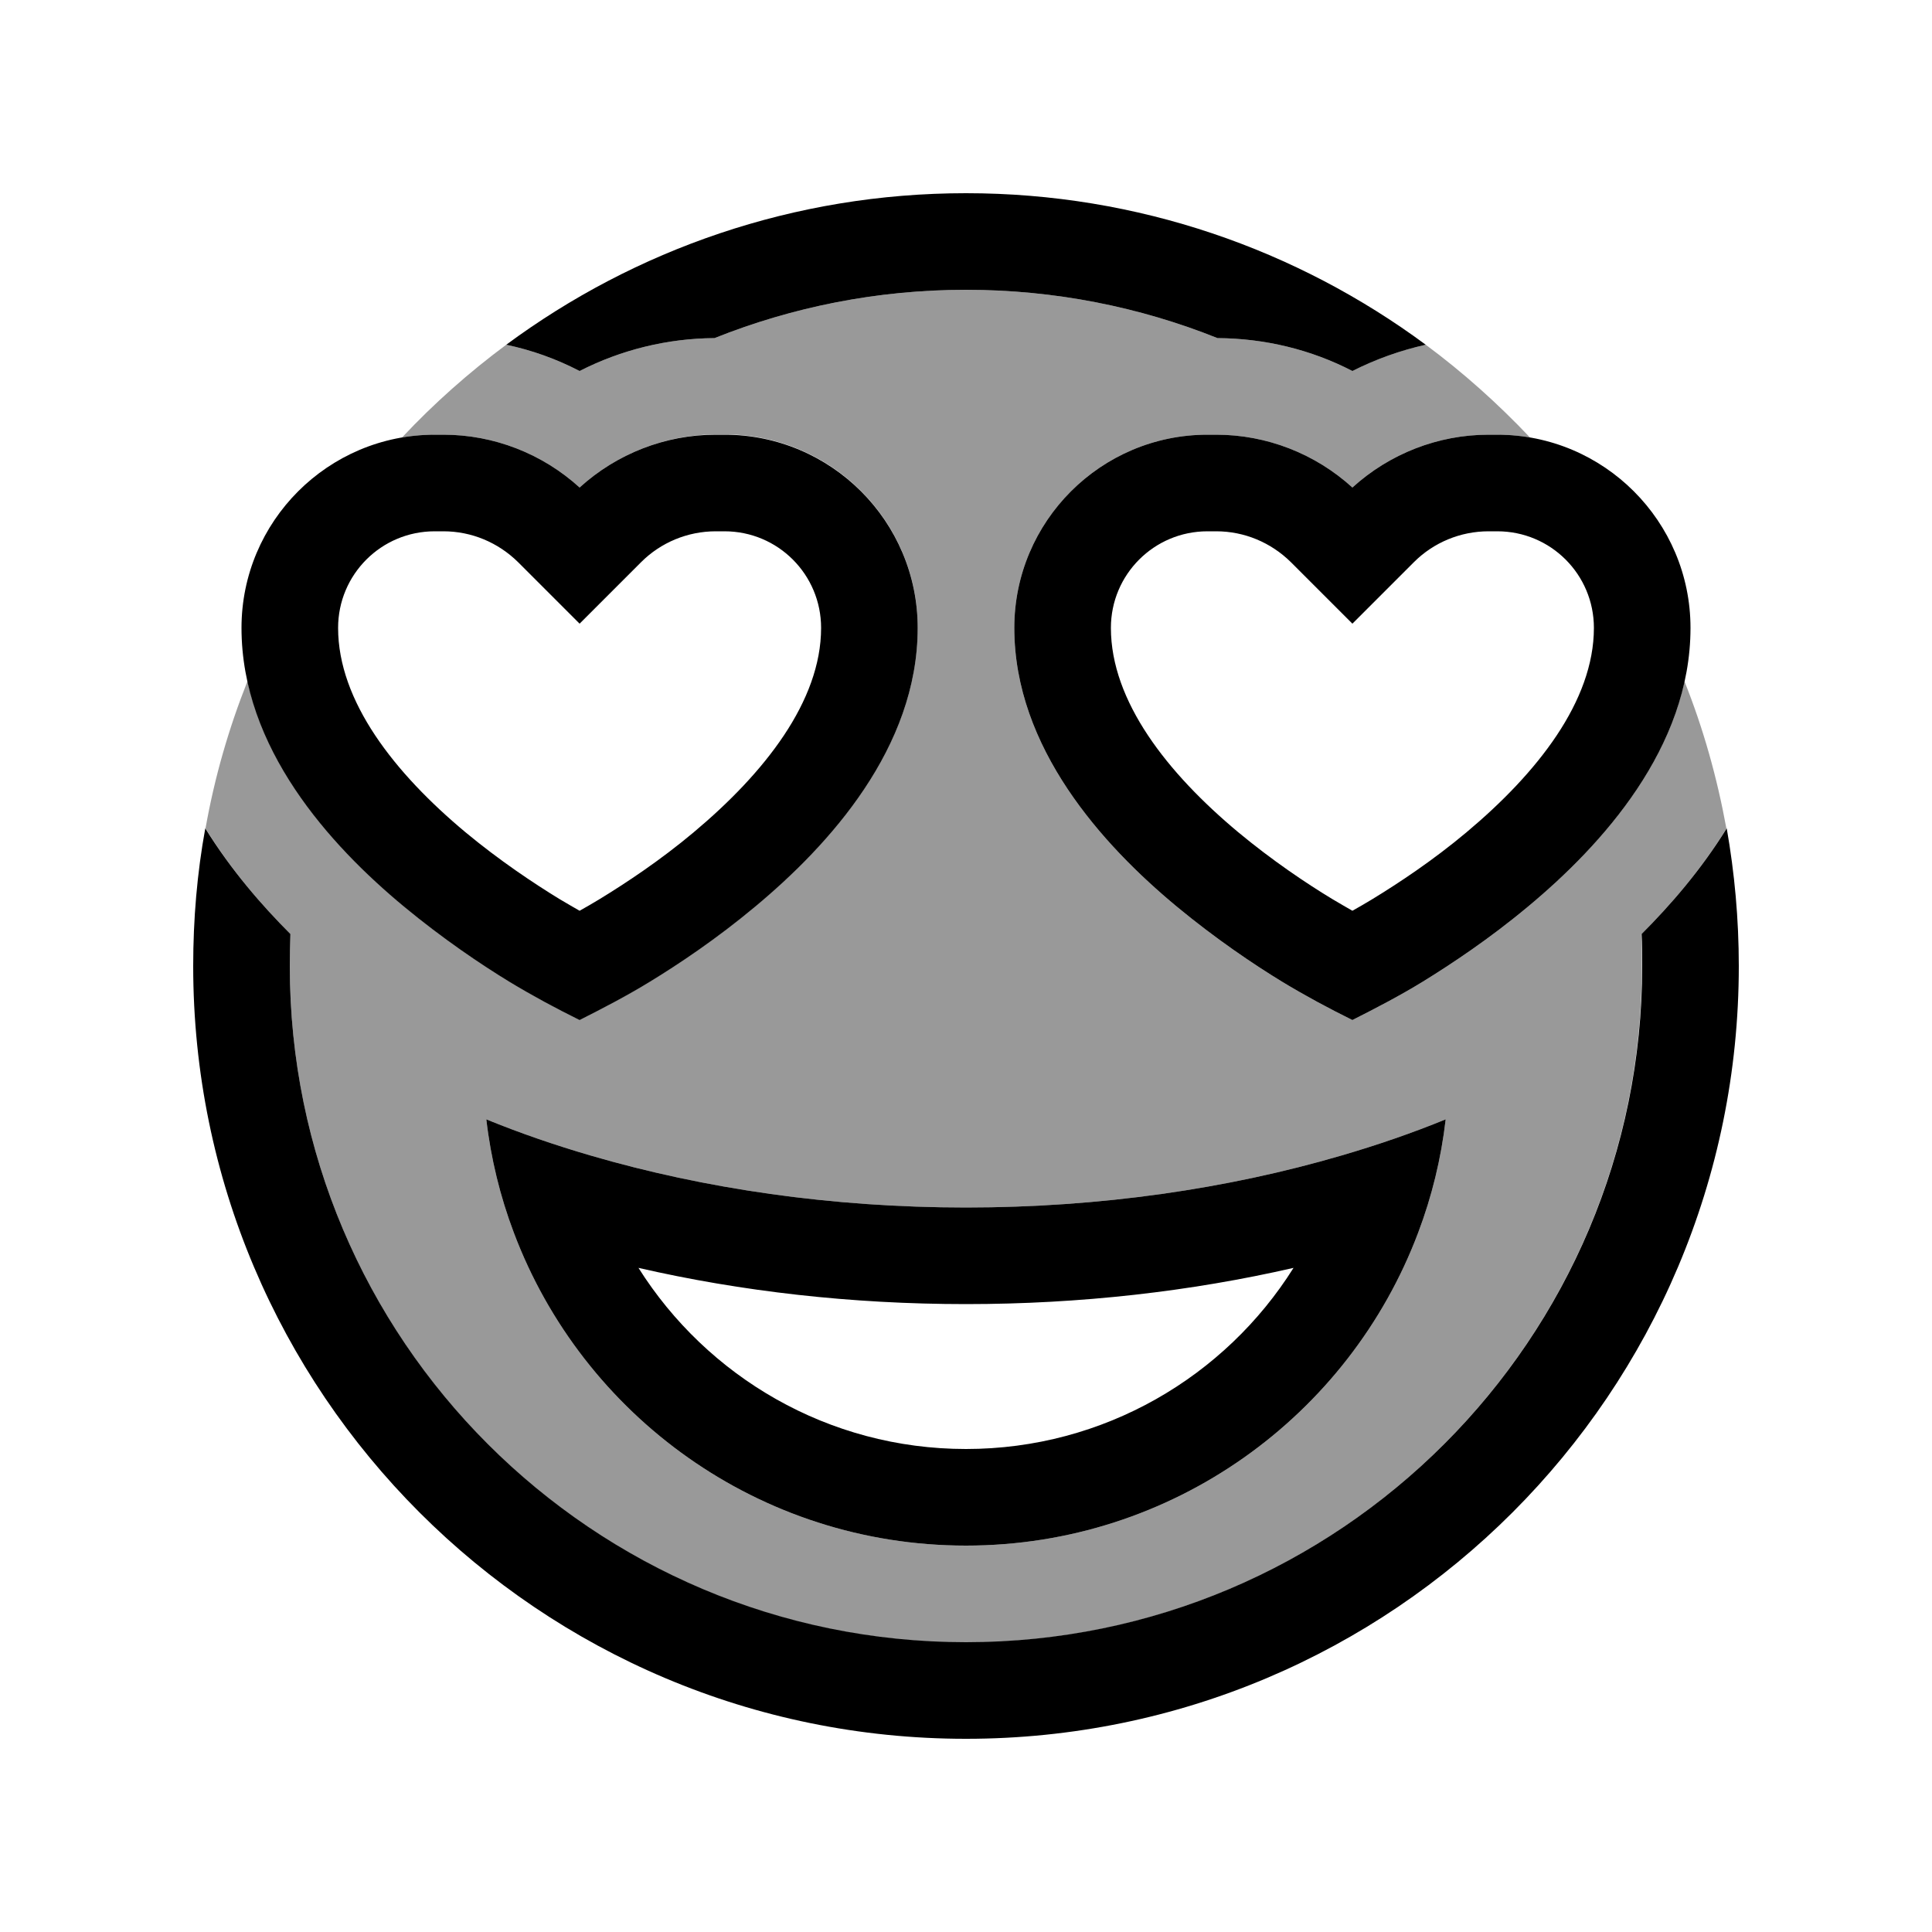
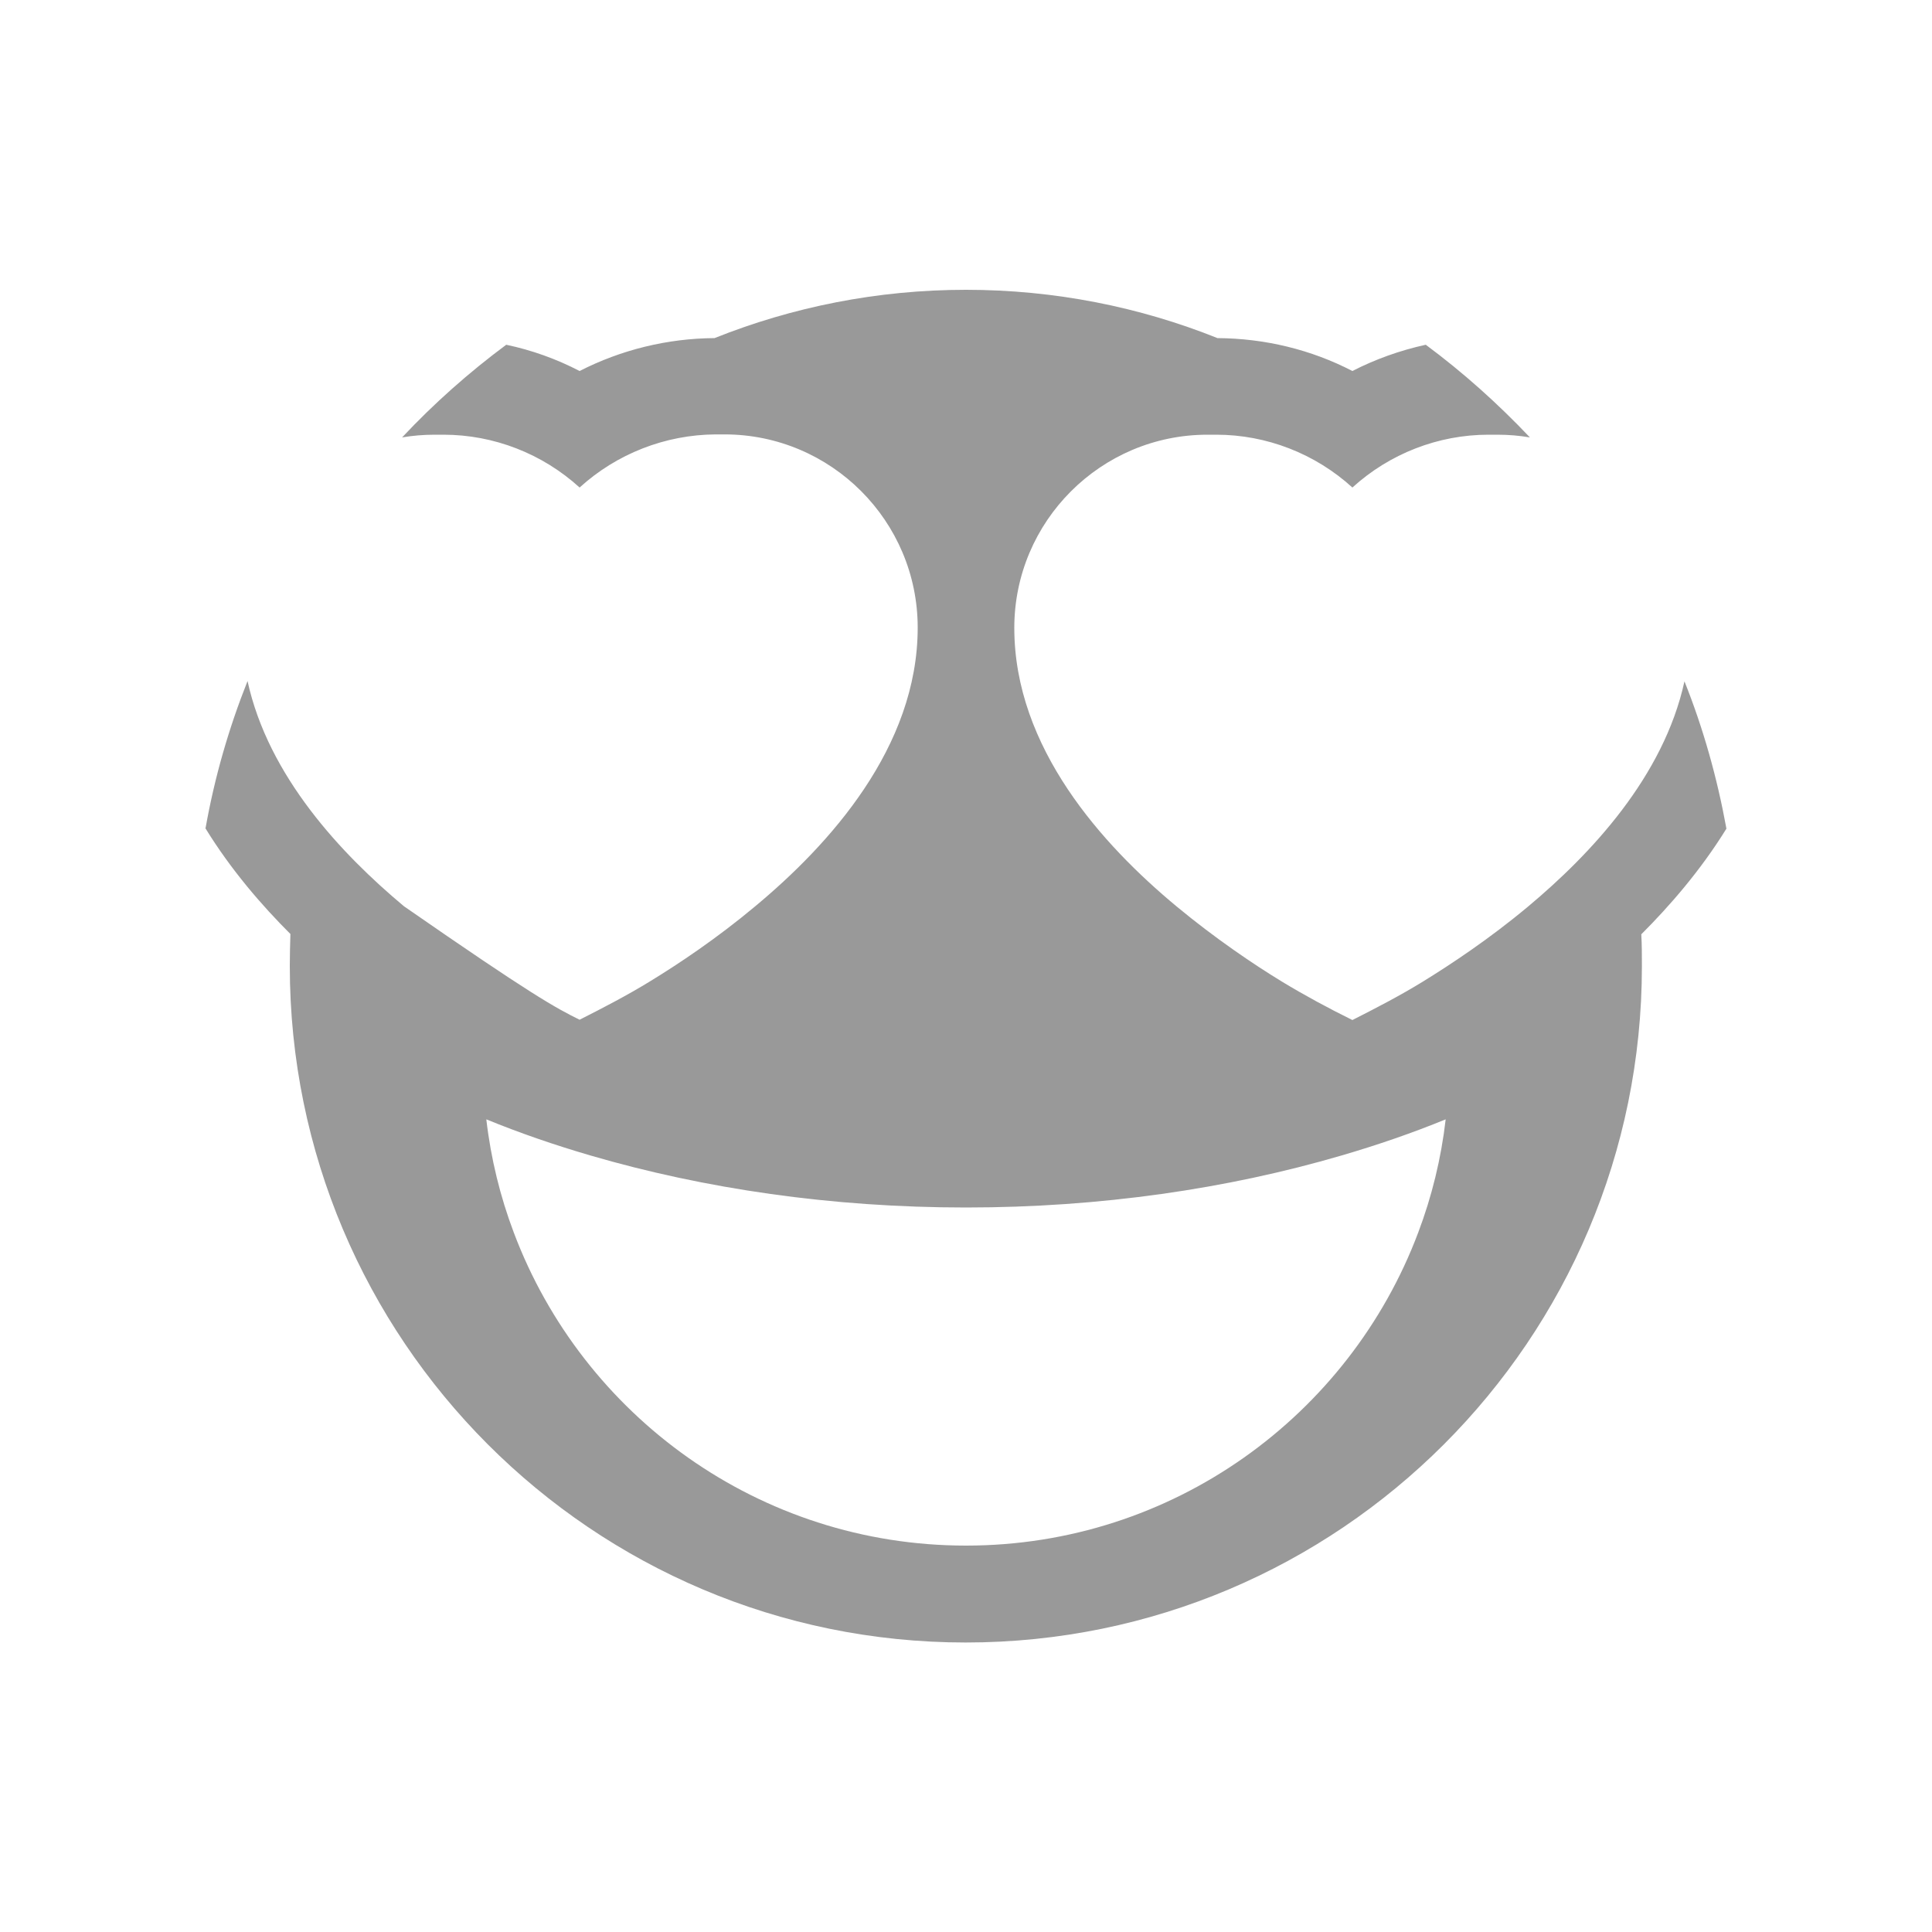
<svg xmlns="http://www.w3.org/2000/svg" viewBox="0 0 640 640">
-   <path opacity=".4" fill="currentColor" d="M68.1 274.3C71.1 257.4 75.8 241.2 82 225.6C88.9 257.2 113.1 282.9 133.8 300.2C146.6 310.8 159.2 319.3 168.7 325.1C176.3 329.7 184.1 333.9 192 337.8C199.9 333.8 207.8 329.7 215.3 325.1C224.8 319.3 237.4 310.9 250.2 300.2C274.7 279.8 304 247.6 304 207.9C304 172.6 275.3 143.9 240 143.9L237.1 143.9C220.4 144 204.3 150.3 192 161.5C179.7 150.3 163.6 144 146.9 144L144 144C140.3 144 136.7 144.3 133.2 144.9C143.7 133.7 155.3 123.4 167.7 114.2C176.2 116 184.3 118.9 192 122.9C205.7 115.9 221 112.1 236.7 112C262.5 101.7 290.6 96 320 96C349.4 96 377.6 101.7 403.3 112C419 112.1 434.3 115.8 448 122.9C455.6 119 463.7 116.1 472.3 114.2C484.7 123.4 496.2 133.7 506.8 144.9C503.3 144.3 499.7 144 496 144L493.1 144C476.4 144 460.3 150.3 448 161.5C435.7 150.3 419.6 144 402.9 144L400 144C364.7 144 336 172.7 336 208C336 247.7 365.2 279.9 389.8 300.3C402.6 310.9 415.2 319.4 424.7 325.2C432.3 329.8 440.1 334 448 337.9C455.9 333.9 463.8 329.8 471.3 325.2C480.7 319.4 493.4 311 506.2 300.3C526.9 283 551.1 257.3 558 225.7C564.2 241.2 568.8 257.5 571.9 274.5C563.3 288.4 553.1 300.1 543.7 309.5C543.9 313 543.9 316.5 543.9 320.1C543.9 443.8 443.6 544.1 319.9 544.1C196.2 544.1 96 443.7 96 320C96 316.4 96.1 312.9 96.2 309.4C86.8 300 76.6 288.3 68 274.3zM161.1 370.8C162.6 383.8 165.7 396.4 170.2 408.3C193 468.9 251.5 512 320 512C388.5 512 447 468.9 469.8 408.3C474.3 396.4 477.4 383.8 478.9 370.8C467.9 375.3 456.3 379.3 444.3 382.8C406.7 393.8 364.5 400 320 400C275.5 400 233.4 393.8 195.7 382.8C183.7 379.3 172.1 375.3 161.1 370.8z" />
-   <path fill="currentColor" d="M544 320C544 443.7 443.7 544 320 544C196.3 544 96 443.7 96 320C96 316.4 96.1 312.9 96.2 309.4C86.8 300 76.6 288.3 68 274.4C65.3 289.2 64 304.4 64 320C64 461.4 178.6 576 320 576C461.4 576 576 461.4 576 320C576 304.4 574.6 289.2 572 274.4C563.4 288.3 553.2 300 543.8 309.4C544 312.9 544 316.4 544 320zM472.3 114.2C429.7 82.7 377 64 320 64C263 64 210.3 82.7 167.7 114.2C176.2 116 184.3 118.9 192 122.9C205.7 115.9 221 112.1 236.7 112C262.5 101.7 290.6 96 320 96C349.4 96 377.6 101.7 403.3 112C419 112.1 434.3 115.8 448 122.9C455.7 119 463.8 116.1 472.3 114.2zM320 432C357.9 432 394.5 427.8 428.5 420C405.9 456 365.7 480 320 480C274.3 480 234.2 456 211.5 420C245.5 427.8 282 432 320 432zM320 400C275.5 400 233.4 393.8 195.7 382.8C183.7 379.3 172.1 375.3 161.1 370.8C162.6 383.8 165.7 396.4 170.2 408.3C193 468.9 251.5 512 320 512C388.5 512 447 468.9 469.8 408.3C474.3 396.4 477.4 383.8 478.9 370.8C467.9 375.3 456.3 379.3 444.3 382.8C406.7 393.8 364.5 400 320 400zM389.8 300.3C402.6 310.9 415.2 319.4 424.7 325.2C432.3 329.8 440.1 334 448 337.9C455.9 333.9 463.8 329.8 471.3 325.2C480.7 319.4 493.4 311 506.2 300.3C530.7 279.9 560 247.7 560 208C560 172.7 531.3 144 496 144L493.1 144C476.4 144 460.3 150.3 448 161.5C435.7 150.3 419.6 144 402.9 144L400 144C364.7 144 336 172.7 336 208C336 247.7 365.2 279.9 389.8 300.3zM468.4 186.2C474.9 179.7 483.8 176 493.1 176L496 176C513.7 176 528 190.3 528 208C528 232.3 509.2 256.1 485.8 275.7C474.6 285.1 463.2 292.6 454.7 297.8C452.2 299.3 450 300.6 448 301.7C446.1 300.6 443.8 299.3 441.3 297.8C432.7 292.6 421.4 285 410.2 275.7C386.7 256.1 368 232.3 368 208C368 190.3 382.3 176 400 176L402.9 176C412.2 176 421 179.7 427.6 186.2L448 206.6L468.4 186.2zM168.7 325.2C176.3 329.8 184.1 334 192 337.9C199.9 333.9 207.8 329.8 215.3 325.2C224.8 319.4 237.4 311 250.2 300.3C274.7 279.9 304 247.7 304 208C304 172.7 275.3 144 240 144L237.1 144C220.4 144 204.3 150.3 192 161.5C179.7 150.3 163.6 144 146.9 144L144 144C108.7 144 80 172.7 80 208C80 247.7 109.2 279.9 133.8 300.3C146.6 310.9 159.2 319.4 168.7 325.2zM237.1 176L240 176C257.7 176 272 190.3 272 208C272 232.3 253.2 256.1 229.8 275.7C218.6 285.1 207.2 292.6 198.7 297.8C196.2 299.3 194 300.6 192 301.7C190.1 300.6 187.8 299.3 185.3 297.8C176.8 292.6 165.4 285 154.2 275.7C130.7 256.1 112 232.3 112 208C112 190.3 126.3 176 144 176L146.9 176C156.2 176 165 179.7 171.6 186.2L192 206.6L212.4 186.2C218.9 179.7 227.8 176 237.1 176z" />
+   <path opacity=".4" fill="currentColor" d="M68.1 274.3C71.1 257.4 75.8 241.2 82 225.6C88.9 257.2 113.1 282.9 133.8 300.2C176.3 329.7 184.1 333.9 192 337.8C199.9 333.8 207.8 329.7 215.3 325.1C224.8 319.3 237.4 310.9 250.2 300.2C274.7 279.8 304 247.6 304 207.9C304 172.6 275.3 143.9 240 143.9L237.1 143.9C220.4 144 204.3 150.3 192 161.5C179.7 150.3 163.6 144 146.9 144L144 144C140.3 144 136.7 144.3 133.2 144.9C143.7 133.7 155.3 123.4 167.7 114.2C176.2 116 184.3 118.9 192 122.9C205.7 115.9 221 112.1 236.7 112C262.5 101.7 290.6 96 320 96C349.4 96 377.6 101.7 403.3 112C419 112.1 434.3 115.8 448 122.9C455.6 119 463.7 116.1 472.3 114.2C484.7 123.4 496.2 133.7 506.8 144.9C503.3 144.3 499.7 144 496 144L493.1 144C476.4 144 460.3 150.3 448 161.5C435.7 150.3 419.6 144 402.9 144L400 144C364.7 144 336 172.7 336 208C336 247.7 365.2 279.9 389.8 300.3C402.6 310.9 415.2 319.4 424.7 325.2C432.3 329.8 440.1 334 448 337.9C455.9 333.9 463.8 329.8 471.3 325.2C480.7 319.4 493.4 311 506.2 300.3C526.9 283 551.1 257.3 558 225.7C564.2 241.2 568.8 257.5 571.9 274.5C563.3 288.4 553.1 300.1 543.7 309.5C543.9 313 543.9 316.5 543.9 320.1C543.9 443.8 443.6 544.1 319.9 544.1C196.2 544.1 96 443.7 96 320C96 316.4 96.1 312.9 96.2 309.4C86.8 300 76.6 288.3 68 274.3zM161.1 370.8C162.6 383.8 165.7 396.4 170.2 408.3C193 468.9 251.5 512 320 512C388.5 512 447 468.9 469.8 408.3C474.3 396.4 477.4 383.8 478.9 370.8C467.9 375.3 456.3 379.3 444.3 382.8C406.7 393.8 364.5 400 320 400C275.5 400 233.4 393.8 195.7 382.8C183.7 379.3 172.1 375.3 161.1 370.8z" />
</svg>